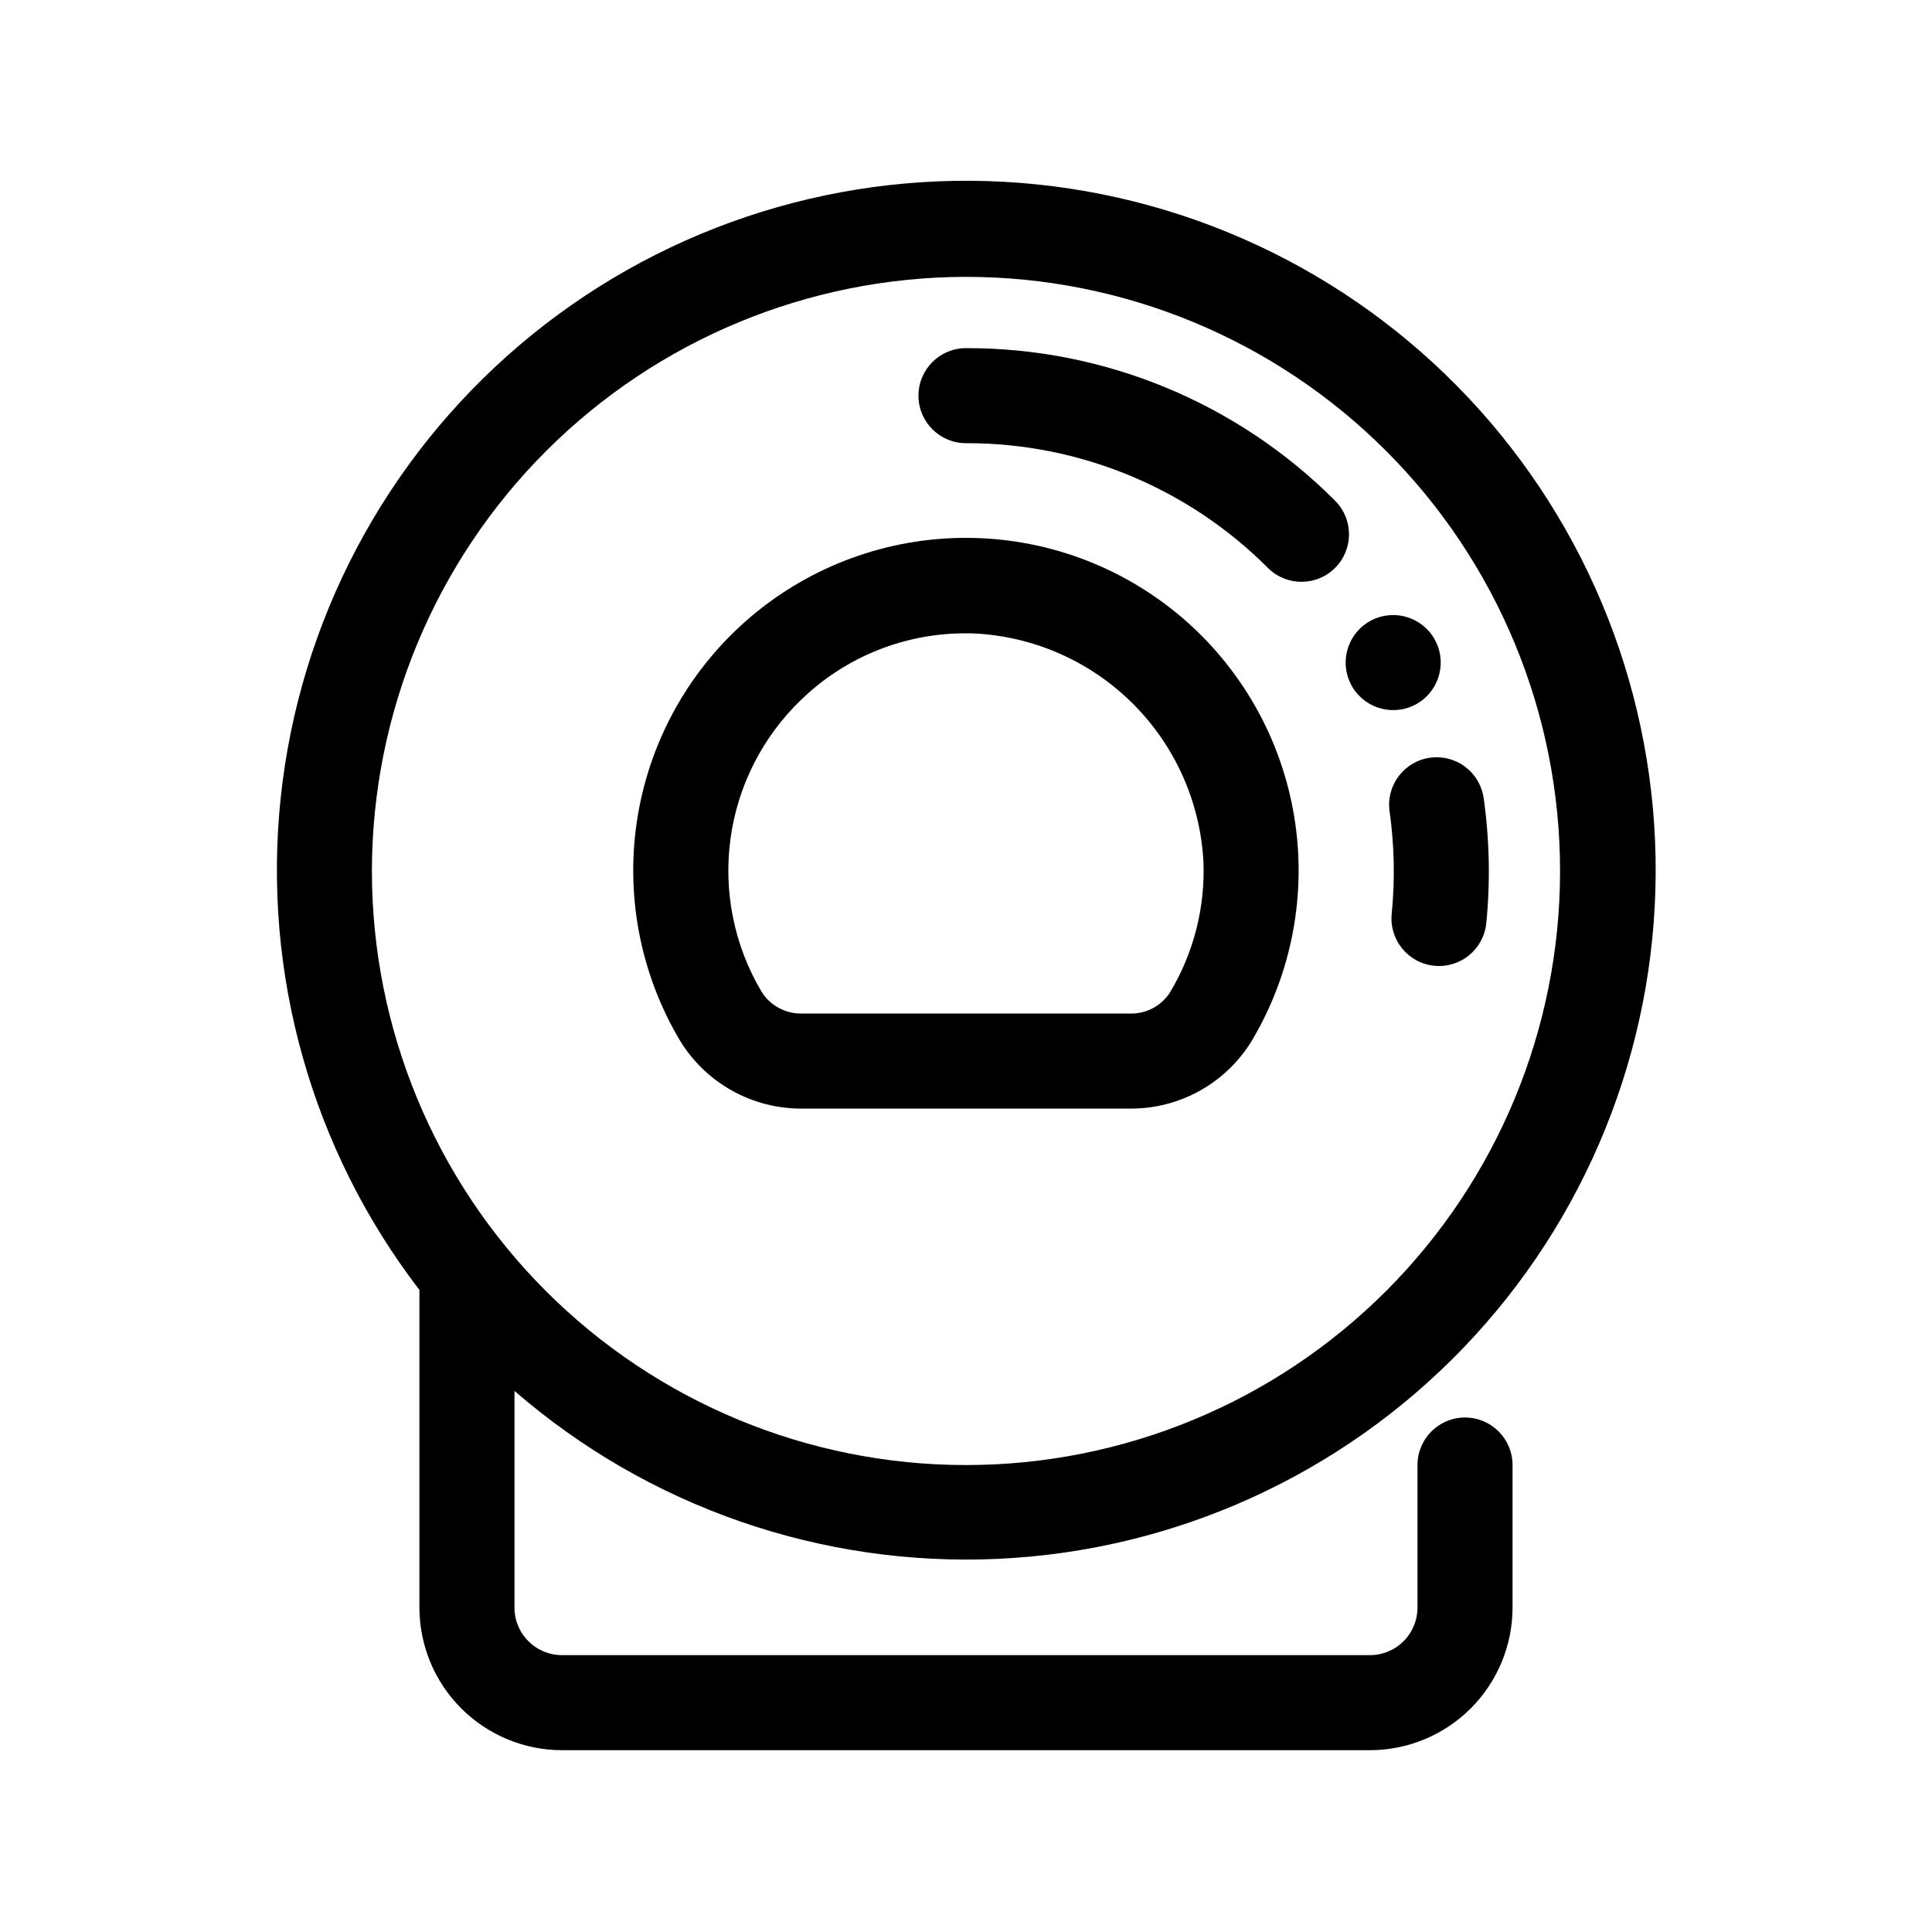
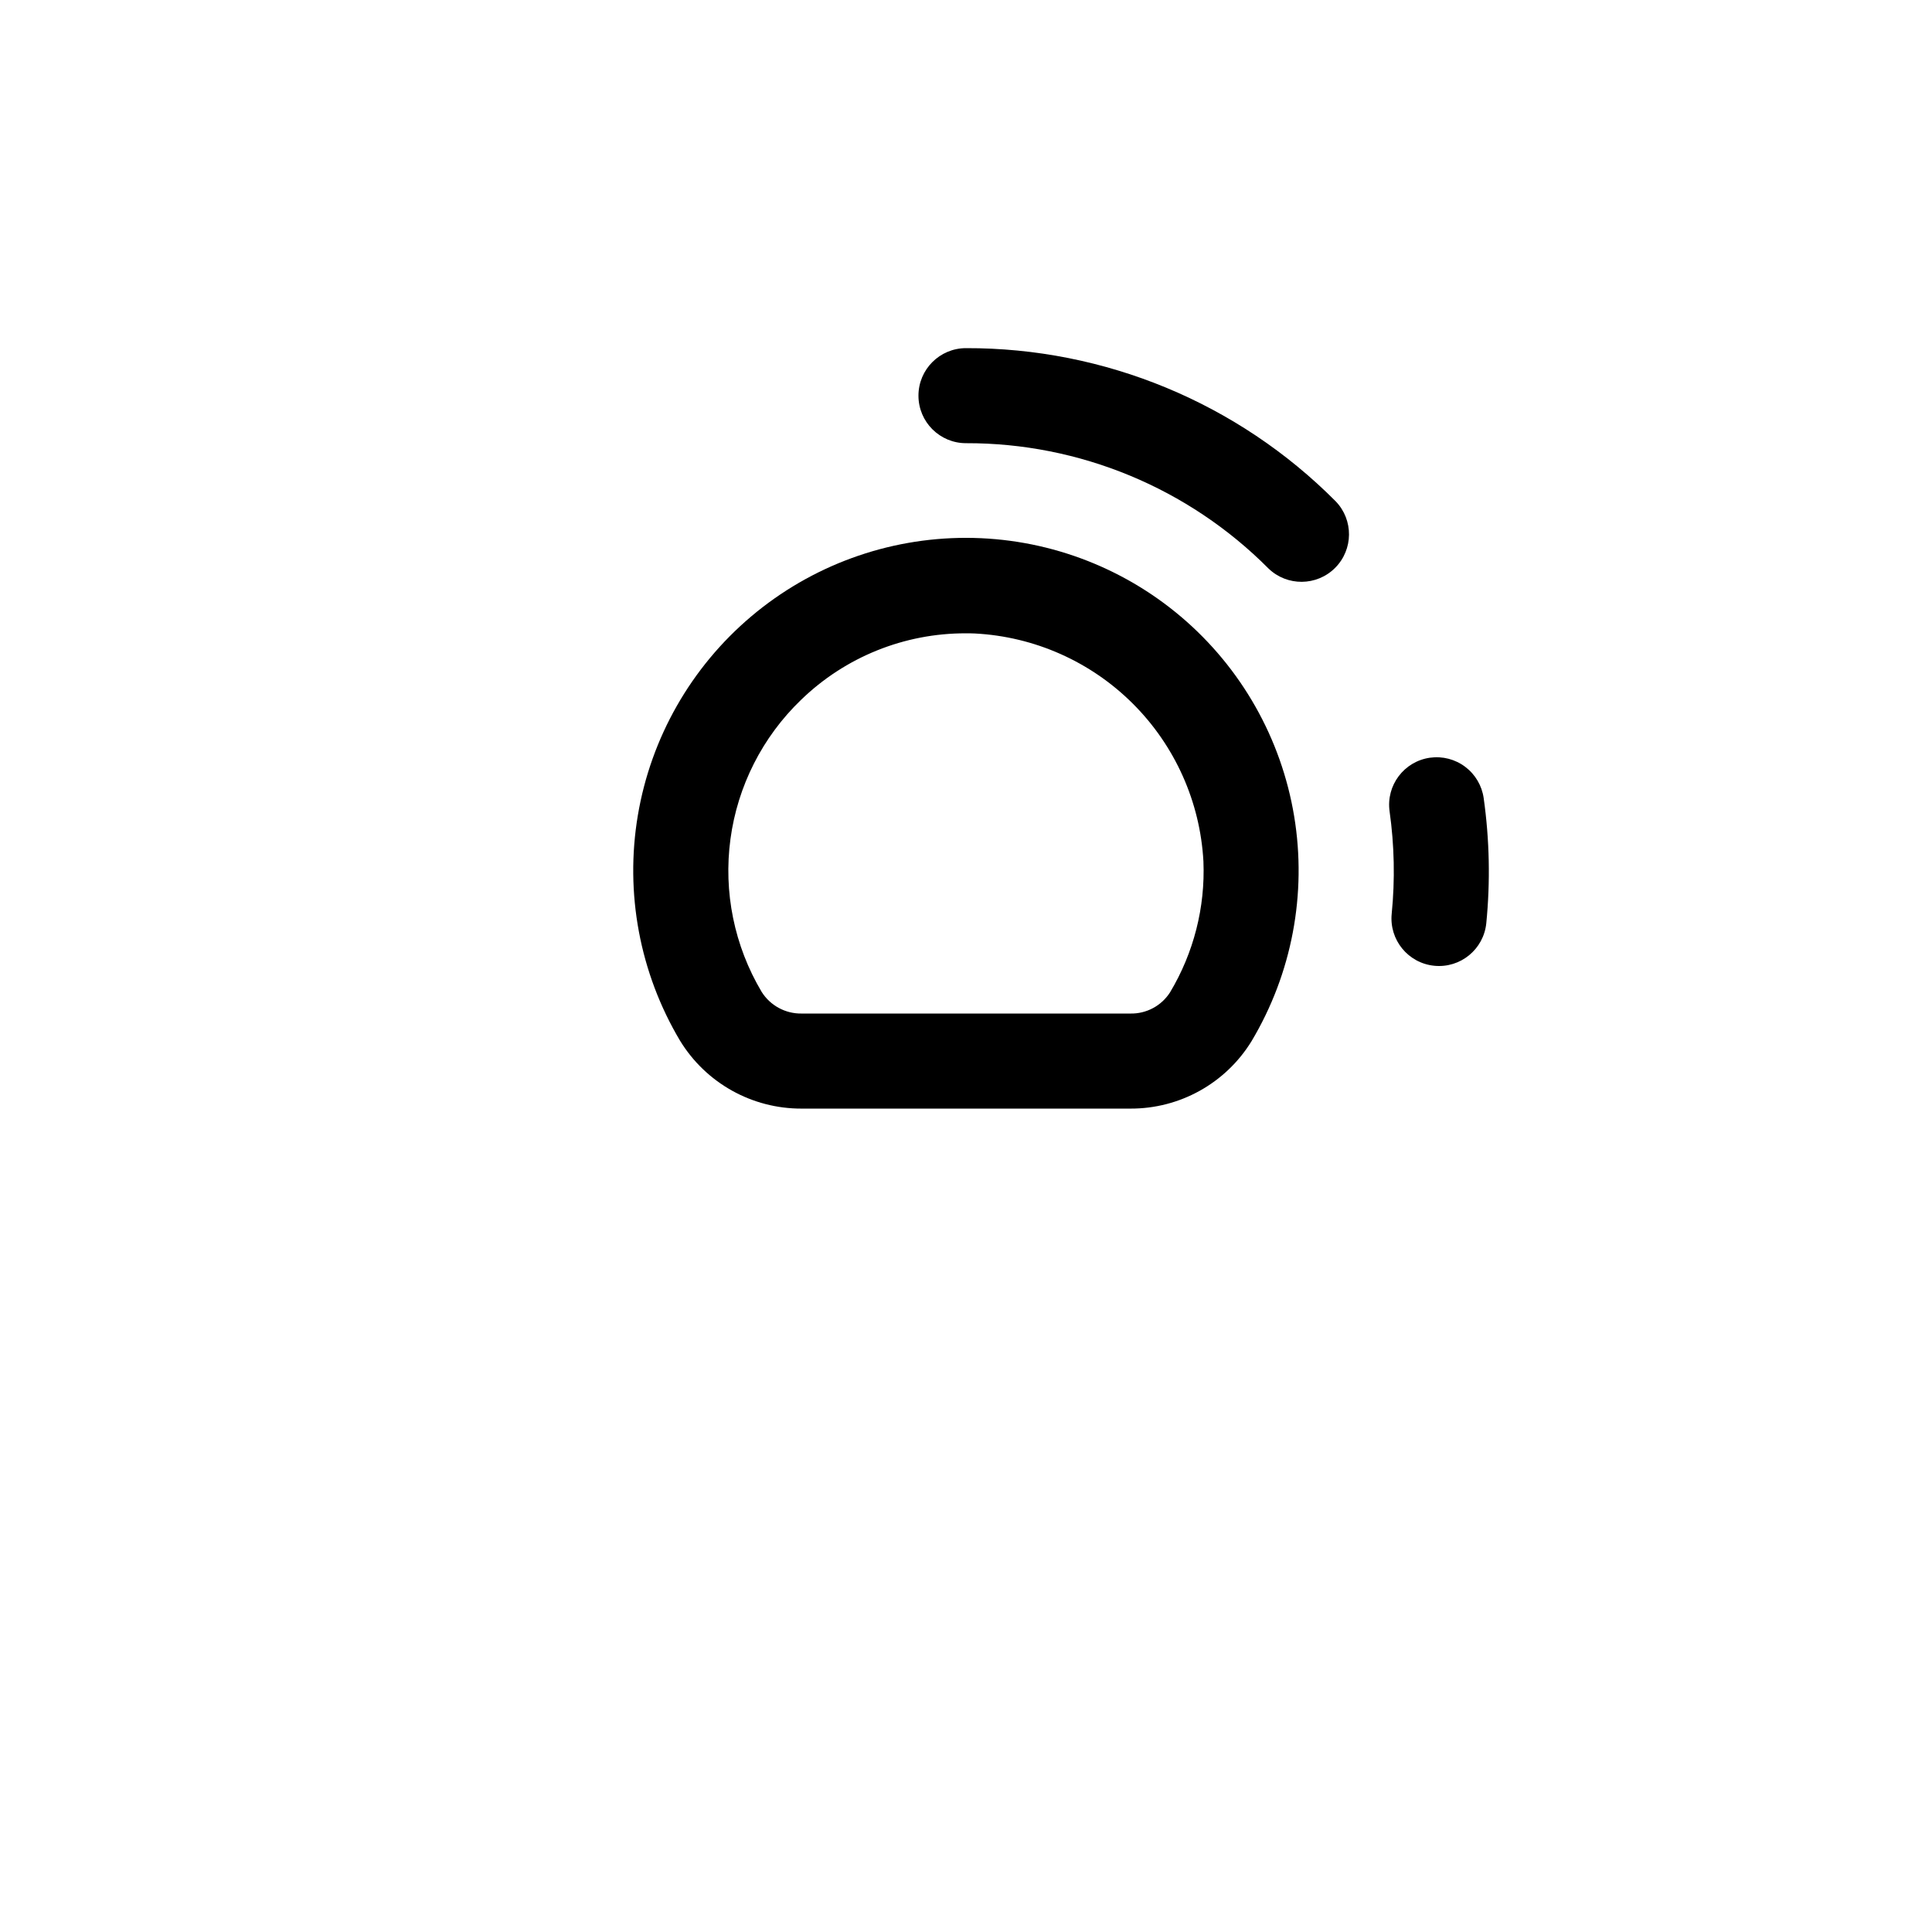
<svg xmlns="http://www.w3.org/2000/svg" fill="#000000" width="800px" height="800px" version="1.1" viewBox="144 144 512 512">
  <g>
-     <path d="m255.15 485.86v84.176c0.012 10.016 3.996 19.621 11.082 26.703 7.082 7.086 16.688 11.07 26.703 11.082h214.12c10.016-0.012 19.621-3.996 26.707-11.082 7.082-7.082 11.066-16.688 11.078-26.703v-37.785c0-6.957-5.641-12.598-12.594-12.598-6.957 0-12.598 5.641-12.598 12.598v37.785c0 3.34-1.324 6.543-3.688 8.906-2.363 2.359-5.566 3.688-8.906 3.688h-214.12c-6.953 0-12.594-5.637-12.594-12.594v-57.43c35.398 30.711 81.242 46.645 128.06 44.508 46.812-2.133 91.016-22.176 123.47-55.984s50.676-78.793 50.898-125.65c0.223-46.863-17.57-92.02-49.699-126.14-32.129-34.113-76.141-54.574-122.93-57.156-46.789-2.582-92.785 12.914-128.47 43.285-35.688 30.375-58.344 73.297-63.277 119.9-4.934 46.605 8.23 93.32 36.766 130.49zm144.85-268.49c41.754 0 81.801 16.586 111.32 46.113 29.527 29.527 46.113 69.57 46.113 111.33 0 41.754-16.586 81.801-46.113 111.33-29.523 29.523-69.57 46.113-111.32 46.113-41.758 0-81.805-16.59-111.33-46.113-29.527-29.527-46.113-69.574-46.113-111.33 0.047-41.742 16.648-81.762 46.164-111.28s69.535-46.117 111.28-46.164z" />
    <path d="m356.46 437.79h87.09c13.09 0.062 25.262-6.707 32.117-17.859 10.703-17.914 14.707-39.043 11.297-59.633-3.41-20.586-14.012-39.297-29.918-52.805-15.906-13.504-36.09-20.93-56.957-20.957-20.867-0.023-41.07 7.352-57.008 20.82-15.941 13.469-26.586 32.152-30.047 52.734-3.457 20.578 0.492 41.715 11.156 59.656 6.852 11.25 19.094 18.098 32.27 18.043zm-0.172-108.32c11.707-11.359 27.395-17.688 43.707-17.633 0.789 0 1.582 0 2.375 0.043h-0.004c15.77 0.824 30.68 7.449 41.855 18.602 11.18 11.152 17.84 26.047 18.699 41.812 0.496 12.18-2.582 24.238-8.852 34.695-2.289 3.574-6.277 5.699-10.52 5.609h-87.09c-4.305 0.074-8.336-2.109-10.625-5.758-7.242-12.184-10.152-26.457-8.254-40.504 1.898-14.047 8.492-27.039 18.707-36.867z" />
    <path d="m400 261.45c30.078-0.078 58.941 11.875 80.156 33.203 4.941 4.773 12.797 4.703 17.656-0.152 4.856-4.859 4.926-12.715 0.152-17.656-25.926-26.07-61.203-40.684-97.965-40.582-6.957 0-12.598 5.637-12.598 12.594s5.641 12.594 12.598 12.594z" />
-     <path d="m522.96 344.8c-6.883 0.977-11.676 7.344-10.703 14.227 1.266 8.984 1.457 18.09 0.559 27.117-0.695 6.922 4.352 13.098 11.273 13.793 6.922 0.695 13.094-4.352 13.793-11.273 1.09-11.031 0.859-22.152-0.688-33.129-0.461-3.312-2.223-6.305-4.891-8.316-2.672-2.016-6.031-2.883-9.344-2.418z" />
-     <path d="m524.53 314.07c3.051 6.254 0.453 13.793-5.797 16.844-6.254 3.047-13.793 0.453-16.844-5.801-3.047-6.254-0.453-13.793 5.801-16.844 6.25-3.047 13.793-0.449 16.84 5.801" />
+     <path d="m522.96 344.8c-6.883 0.977-11.676 7.344-10.703 14.227 1.266 8.984 1.457 18.09 0.559 27.117-0.695 6.922 4.352 13.098 11.273 13.793 6.922 0.695 13.094-4.352 13.793-11.273 1.09-11.031 0.859-22.152-0.688-33.129-0.461-3.312-2.223-6.305-4.891-8.316-2.672-2.016-6.031-2.883-9.344-2.418" />
  </g>
</svg>